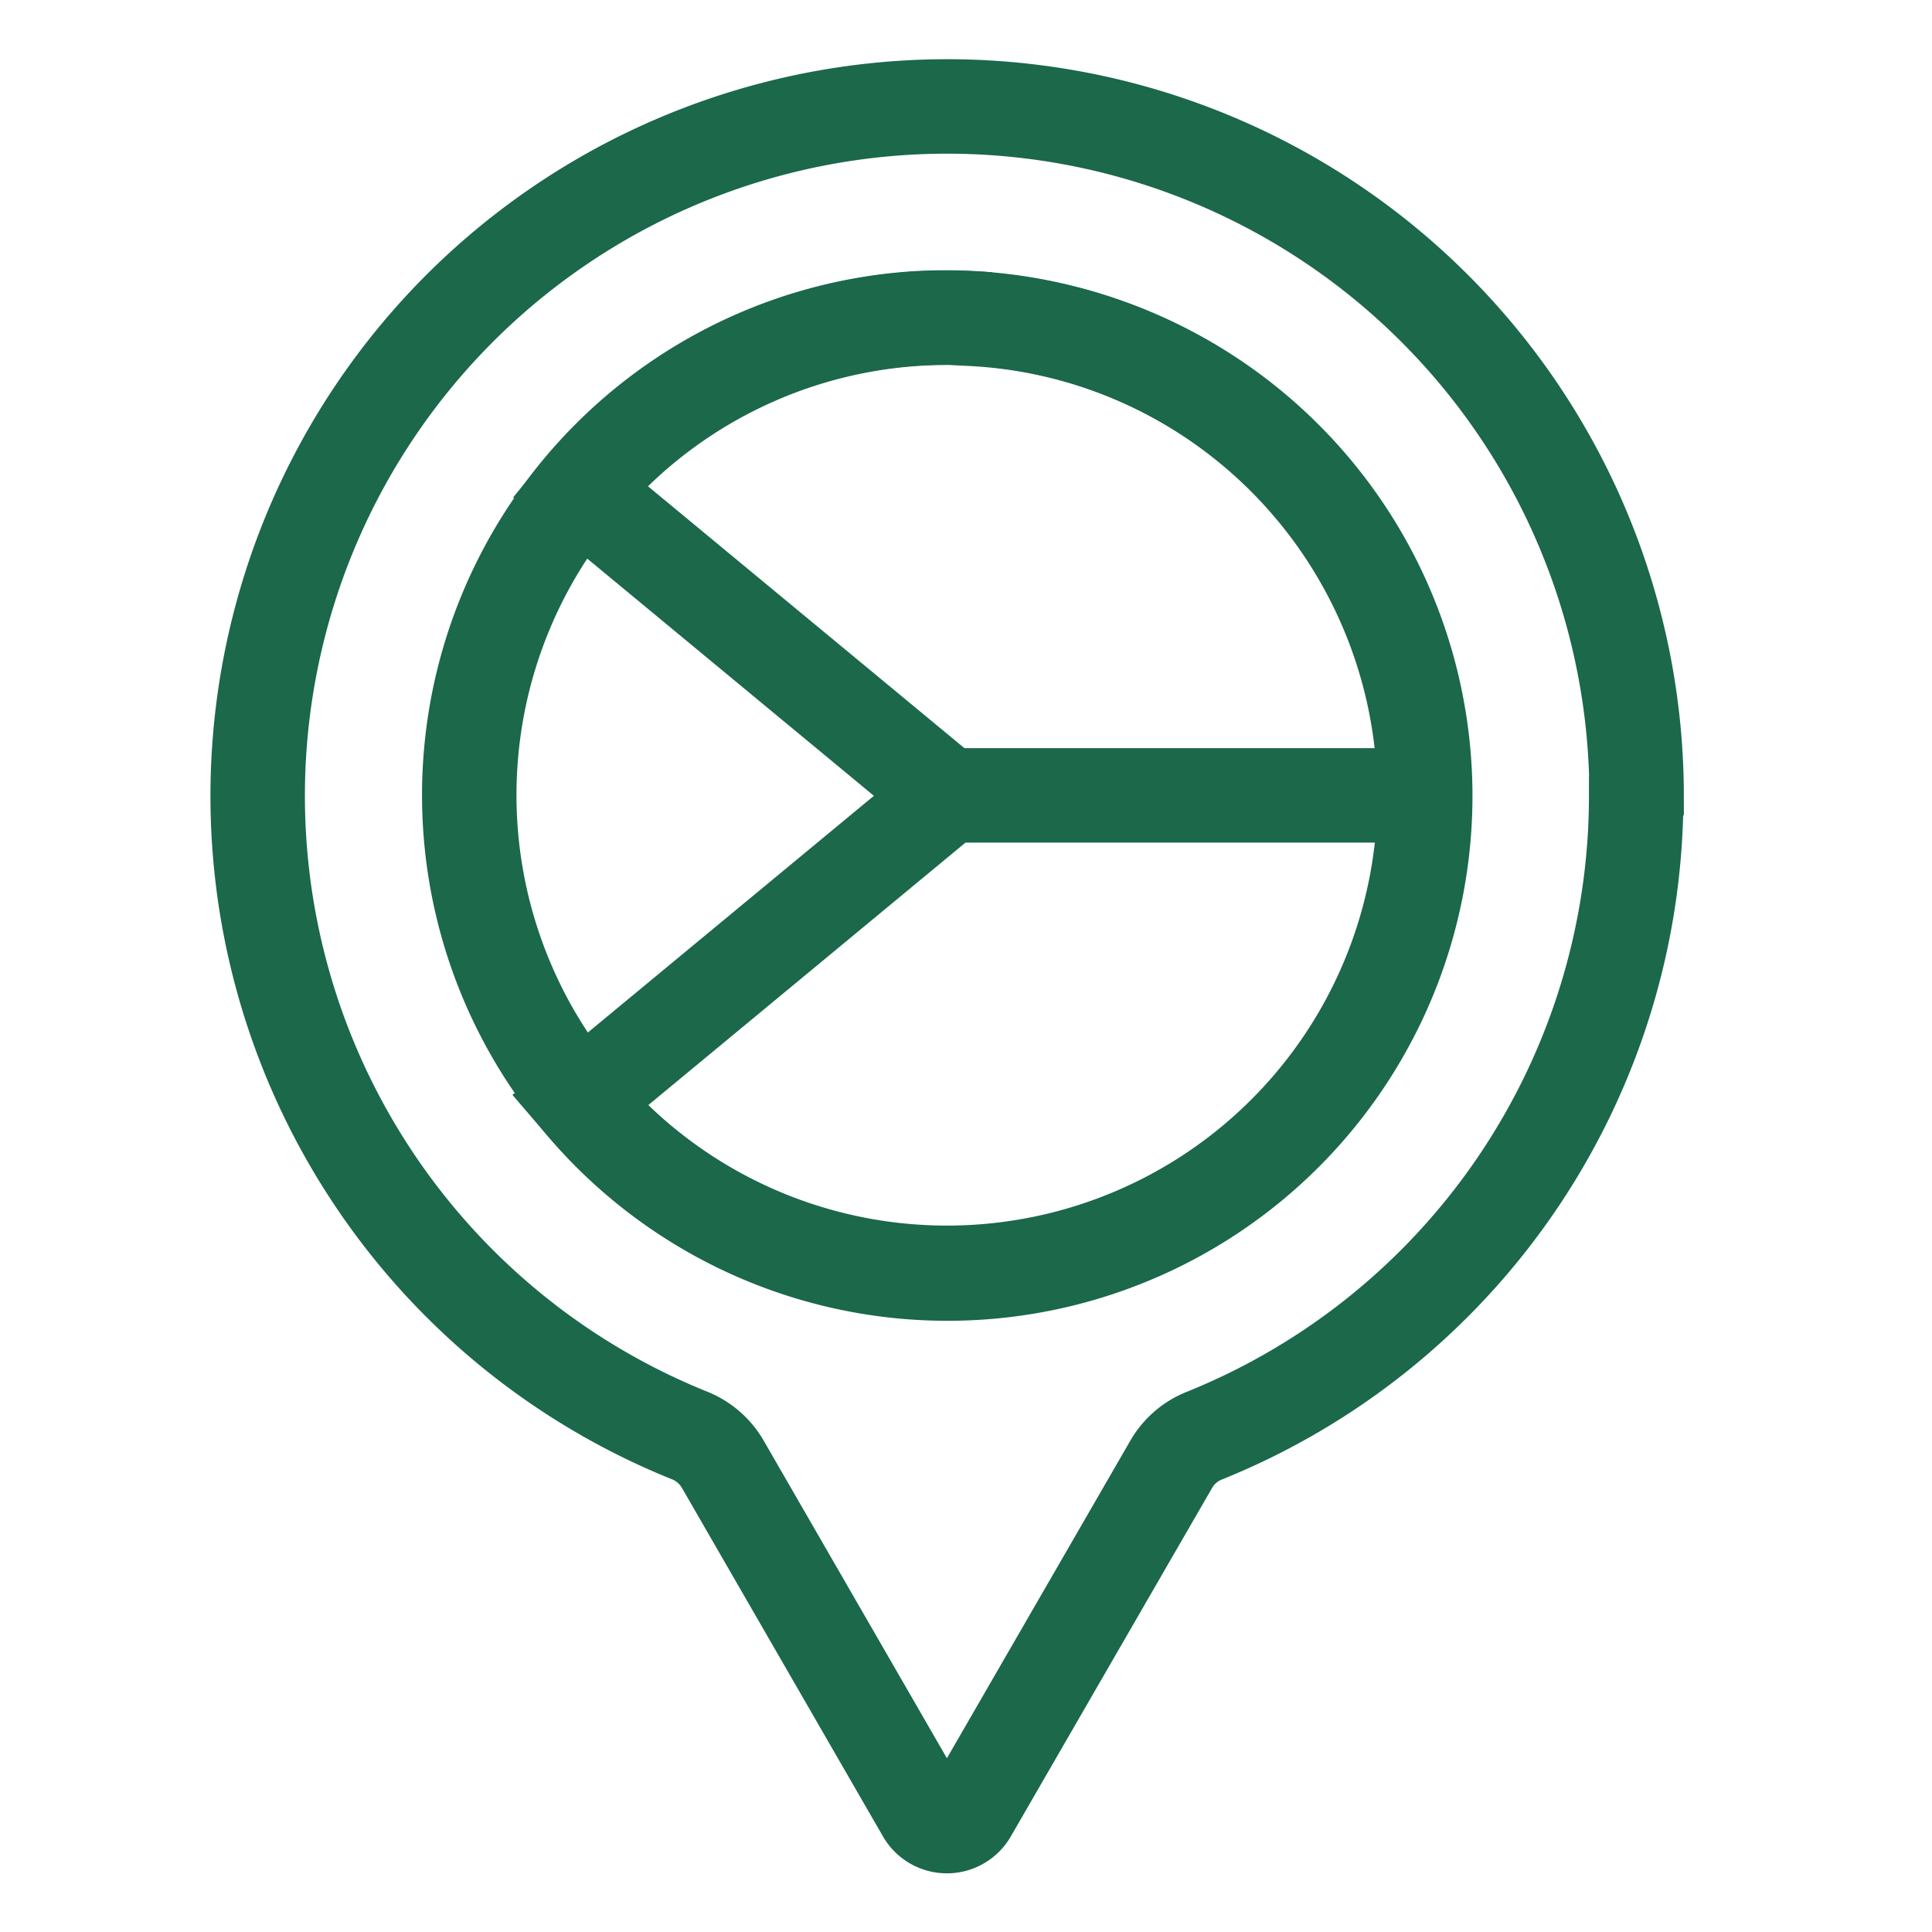
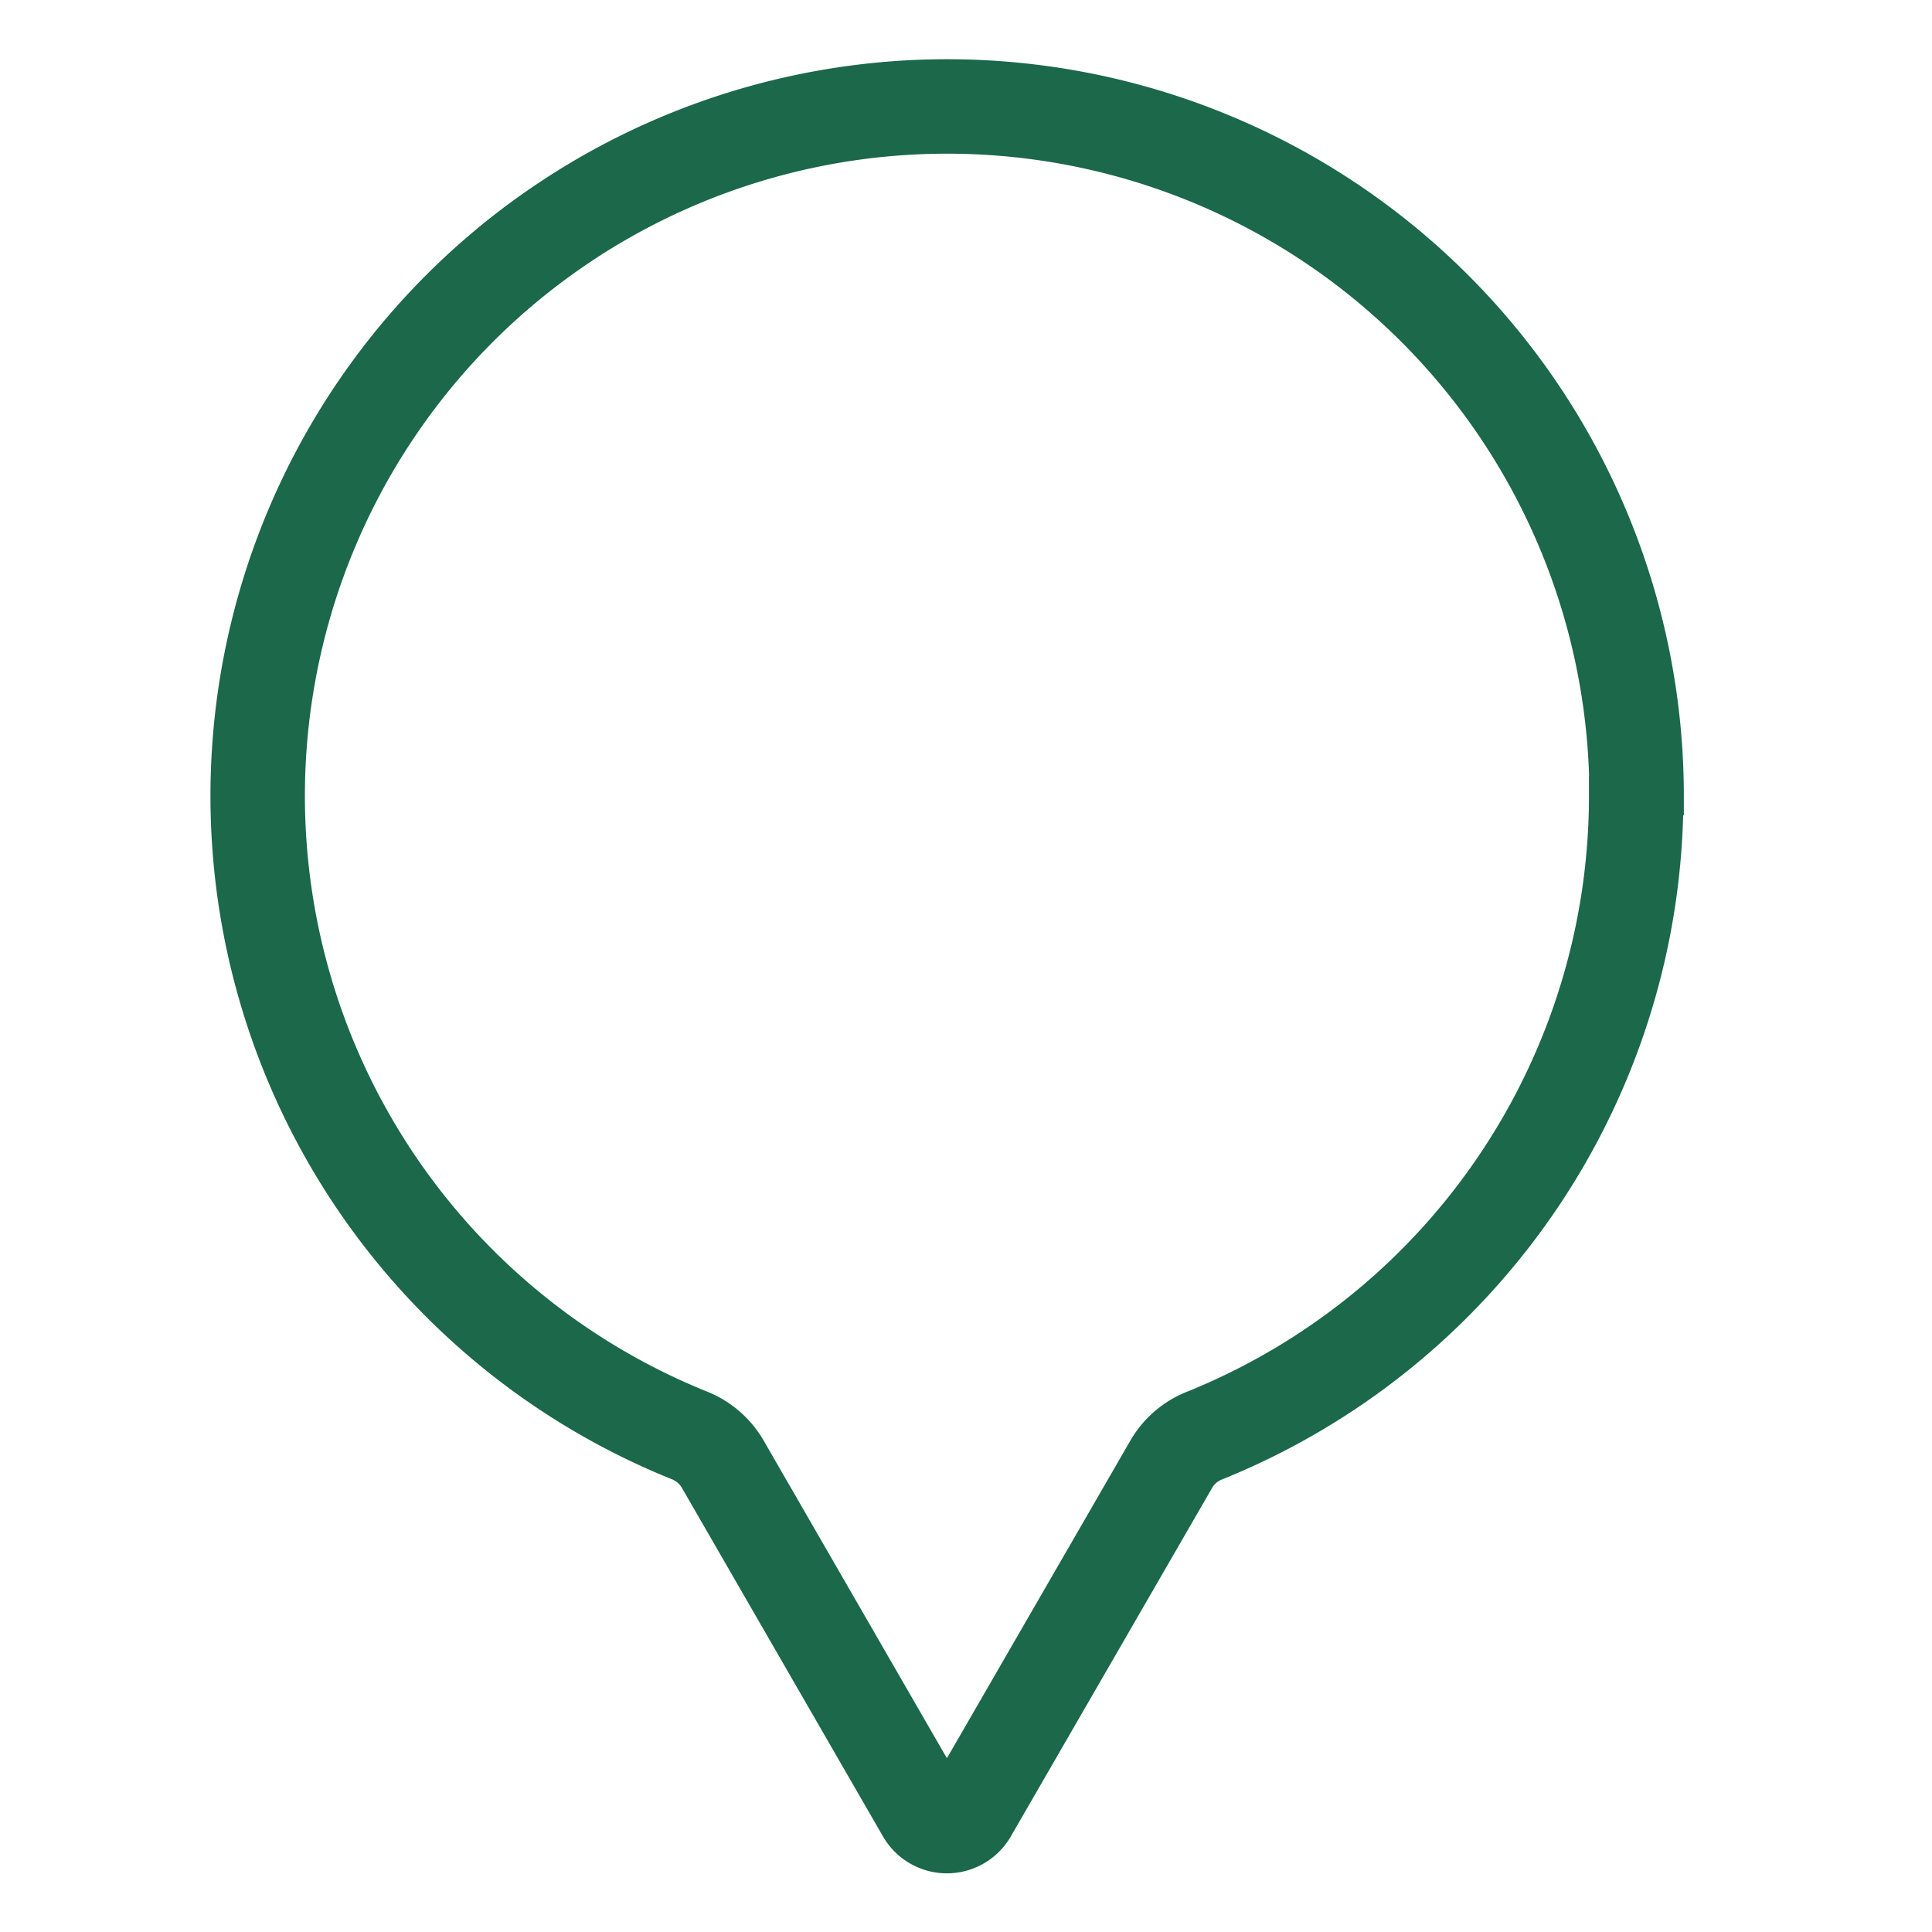
<svg xmlns="http://www.w3.org/2000/svg" width="45" height="45" viewBox="0 0 45 45">
  <g id="cesky_vyrobek" data-name="cesky vyrobek" transform="translate(-2636 -6338)">
    <g id="Group_97" data-name="Group 97" transform="translate(53 1)">
      <path id="Path_54" data-name="Path 54" d="M0,0H45V45H0Z" transform="translate(2583 6337)" fill="none" />
    </g>
    <g id="Layer_1" transform="translate(2640.6 6339.066)">
      <g id="Group_110" data-name="Group 110">
        <path id="Path_78" data-name="Path 78" d="M33.52,17.46a16.059,16.059,0,1,0-22.08,14.9,1.57,1.57,0,0,1,.79.67l4.69,8.13a.619.619,0,0,0,1.07,0l4.69-8.12a1.548,1.548,0,0,1,.78-.67,16.067,16.067,0,0,0,10.05-14.9Z" fill="none" stroke="#1b684b" stroke-miterlimit="10" stroke-width="2.2" />
        <g id="Group_109" data-name="Group 109">
-           <path id="Path_79" data-name="Path 79" d="M18.02,6.35A11.077,11.077,0,0,0,8.9,10.37l8.58,7.1L8.9,24.57c.12.14.24.28.36.41A11.126,11.126,0,1,0,18.03,6.36Z" fill="none" stroke="#1b684b" stroke-miterlimit="10" stroke-width="2.2" />
-           <path id="Path_80" data-name="Path 80" d="M28.56,18.18A11.127,11.127,0,1,1,16.73,6.35,11.162,11.162,0,0,1,28.56,18.18Z" fill="none" stroke="#1b684b" stroke-miterlimit="10" stroke-width="2.2" />
-           <line id="Line_15" data-name="Line 15" x2="11.13" transform="translate(17.46 17.46)" fill="none" stroke="#1b684b" stroke-miterlimit="10" stroke-width="2.2" />
-         </g>
+           </g>
      </g>
    </g>
  </g>
</svg>